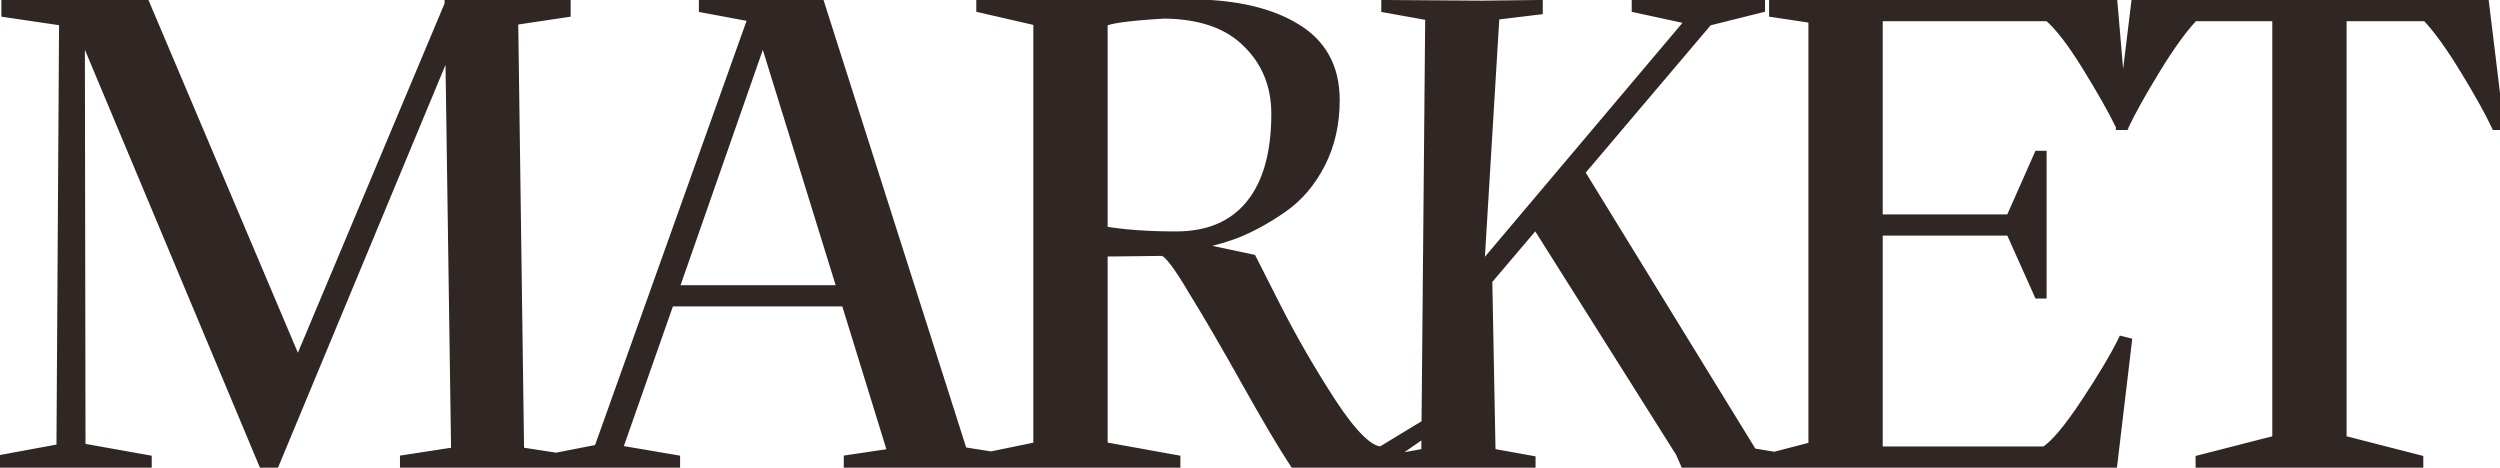
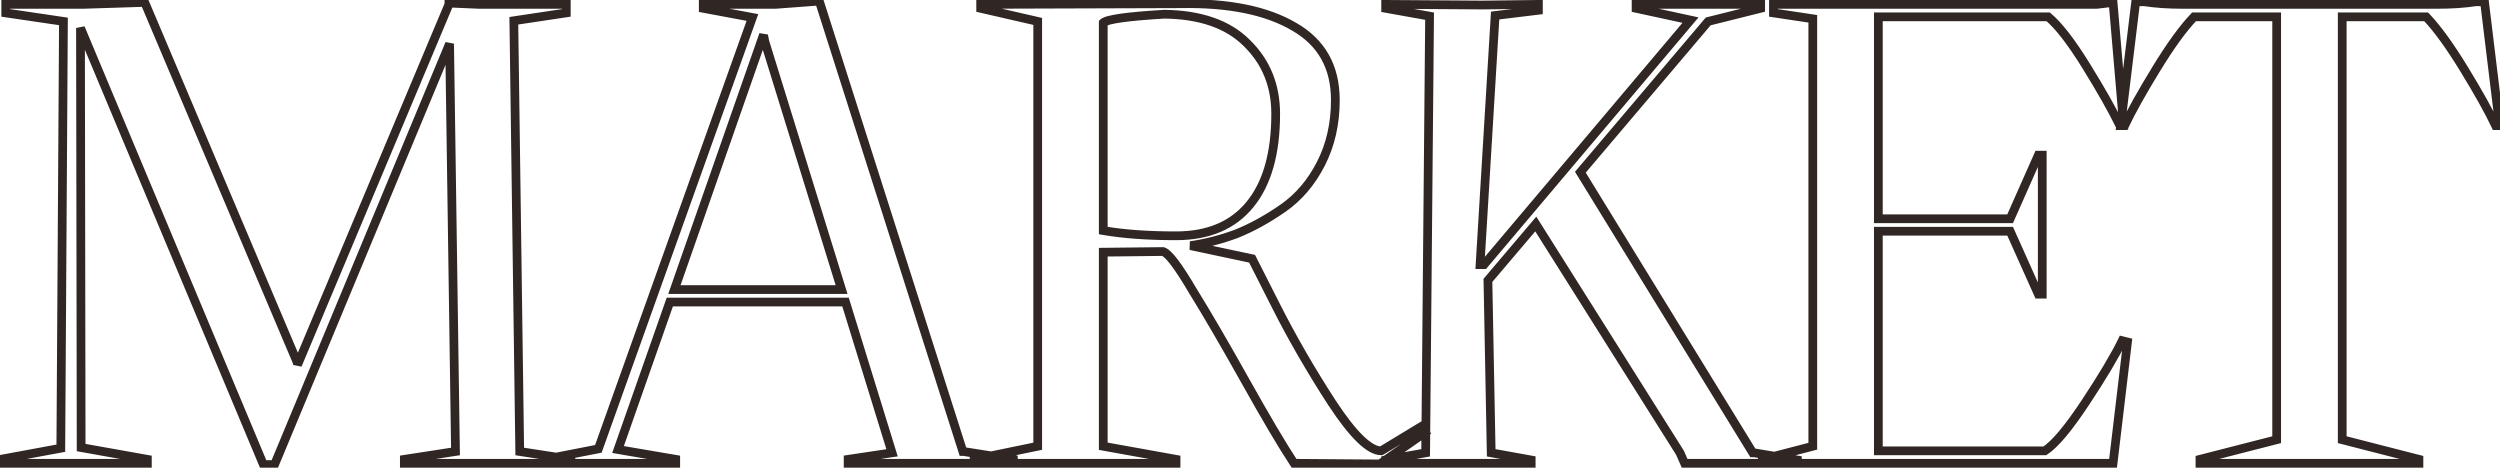
<svg xmlns="http://www.w3.org/2000/svg" width="572" height="107" viewBox="0 0 572 107" fill="none">
-   <path d="M118.915 103.3L130.615 105.1V106H92.515V105.1L104.215 103.3L102.865 10L62.815 106.3H60.265L18.415 6.4L18.565 102.4L33.715 105.1V106H0.115V105.1L13.915 102.55L14.515 4.9L1.315 2.95V1H19.015L33.115 0.55L68.065 83.05V83.5L102.715 1V0.7L109.615 1H129.565V2.95L117.565 4.75L118.915 103.3ZM220.454 103.3L231.854 105.1V106H194.054V105.1L204.104 103.6L193.454 69.1H153.254L141.404 102.85L154.604 105.1V106H124.604V105.1L136.904 102.7L172.154 4L160.904 1.9V1H177.404L187.454 0.25L220.304 103.3H220.454ZM154.304 66.25H192.554L175.004 9.55L174.704 8.05V7.9L154.304 66.25ZM222.877 106V105.1L237.427 102.1V4.9L224.377 1.9V1L270.127 0.85C281.127 0.65 289.777 2.4 296.077 6.1C302.377 9.7 305.527 15.3 305.527 22.9C305.527 28.3 304.427 33.15 302.227 37.45C300.027 41.75 297.127 45.15 293.527 47.65C289.927 50.15 286.377 52.1 282.877 53.5C279.377 54.8 275.877 55.7 272.377 56.2L286.477 59.2L292.027 70.15C295.727 77.45 299.977 84.8 304.777 92.2C309.577 99.5 313.327 103.15 316.027 103.15L325.177 97.6L326.077 98.95L315.727 106.15L296.077 106C293.377 101.9 289.677 95.65 284.977 87.25C280.277 78.85 276.227 71.9 272.827 66.4C269.527 60.8 267.277 57.85 266.077 57.55L252.427 57.7V102.1L269.077 105.1V106H222.877ZM252.427 52.75C257.027 53.55 262.577 53.95 269.077 53.95C276.477 53.95 282.127 51.55 286.027 46.75C289.927 41.95 291.877 35.05 291.877 26.05C291.877 19.55 289.677 14.15 285.277 9.85C280.977 5.55 274.677 3.35 266.377 3.25C257.977 3.75 253.327 4.4 252.427 5.2V52.75ZM401.337 103.6L411.237 105.25V106H385.437L384.387 103.6L351.387 51.25L340.437 64.15L341.187 103.6L350.337 105.25V106H317.037V105.25L326.187 103.6L327.087 3.7L317.037 1.9V1L339.087 1.15L351.987 1V2.35L342.087 3.55L338.637 60.55H339.537L386.787 4.6L374.337 1.9V1H402.837V1.9L390.837 4.9L361.587 39.4L401.037 103.6H401.337ZM485.567 77.95L486.767 78.25L483.467 106H403.217V105.1L414.767 102.1V4.3L405.767 2.95V1H479.717L483.467 0.55L485.867 28.6H484.967C483.267 25.1 480.717 20.6 477.317 15.1C473.917 9.6 471.017 5.85 468.617 3.85H429.767V50.05H459.917L466.367 35.5H467.267V67.3H466.367L459.917 52.9H429.767V103.15H467.867C470.167 101.65 473.267 97.95 477.167 92.05C481.067 86.15 483.867 81.45 485.567 77.95ZM555.101 3.85H535.901V100.6L553.451 105.1V106H503.351V105.1L520.901 100.6V3.85H502.001C499.501 6.45 496.601 10.45 493.301 15.85C490.001 21.25 487.601 25.55 486.101 28.75H485.201L488.651 0.4H490.601C493.201 0.8 496.151 1 499.451 1H557.651C560.951 1 563.901 0.8 566.501 0.4H568.451L571.901 28.75H571.001C569.501 25.55 567.101 21.25 563.801 15.85C560.501 10.45 557.601 6.45 555.101 3.85Z" fill="#302724" />
  <path d="M118.915 103.3L117.915 103.314L117.927 104.16L118.763 104.288L118.915 103.3ZM130.615 105.1H131.615V104.242L130.767 104.112L130.615 105.1ZM130.615 106V107H131.615V106H130.615ZM92.515 106H91.515V107H92.515V106ZM92.515 105.1L92.363 104.112L91.515 104.242V105.1H92.515ZM104.215 103.3L104.367 104.288L105.228 104.156L105.215 103.286L104.215 103.3ZM102.865 10L103.865 9.986L101.942 9.616L102.865 10ZM62.815 106.3V107.3H63.482L63.739 106.684L62.815 106.3ZM60.265 106.3L59.343 106.686L59.6 107.3H60.265V106.3ZM18.415 6.4L19.338 6.014L17.415 6.402L18.415 6.4ZM18.565 102.4L17.565 102.402L17.567 103.238L18.39 103.384L18.565 102.4ZM33.715 105.1H34.715V104.262L33.891 104.116L33.715 105.1ZM33.715 106V107H34.715V106H33.715ZM0.115 106H-0.885V107H0.115V106ZM0.115 105.1L-0.066 104.117L-0.885 104.268V105.1H0.115ZM13.915 102.55L14.097 103.533L14.91 103.383L14.915 102.556L13.915 102.55ZM14.515 4.9L15.515 4.906L15.521 4.038L14.661 3.911L14.515 4.9ZM1.315 2.95H0.315V3.813L1.169 3.939L1.315 2.95ZM1.315 1V-7.15256e-06H0.315V1H1.315ZM19.015 1V2H19.031L19.047 1.999L19.015 1ZM33.115 0.55L34.036 0.16L33.769 -0.471L33.083 -0.449L33.115 0.55ZM68.065 83.05H69.065V82.847L68.986 82.66L68.065 83.05ZM68.065 83.5H67.065L68.987 83.887L68.065 83.5ZM102.715 1L103.637 1.387L103.715 1.201V1H102.715ZM102.715 0.7L102.759 -0.299L101.715 -0.344V0.7H102.715ZM109.615 1L109.572 1.999L109.594 2H109.615V1ZM129.565 1H130.565V-7.15256e-06H129.565V1ZM129.565 2.95L129.714 3.939L130.565 3.811V2.95H129.565ZM117.565 4.75L117.417 3.761L116.553 3.891L116.565 4.764L117.565 4.75ZM118.763 104.288L130.463 106.088L130.767 104.112L119.067 102.312L118.763 104.288ZM129.615 105.1V106H131.615V105.1H129.615ZM130.615 105H92.515V107H130.615V105ZM93.515 106V105.1H91.515V106H93.515ZM92.667 106.088L104.367 104.288L104.063 102.312L92.363 104.112L92.667 106.088ZM105.215 103.286L103.865 9.986L101.865 10.014L103.215 103.314L105.215 103.286ZM101.942 9.616L61.892 105.916L63.739 106.684L103.789 10.384L101.942 9.616ZM62.815 105.3H60.265V107.3H62.815V105.3ZM61.188 105.914L19.338 6.014L17.493 6.786L59.343 106.686L61.188 105.914ZM17.415 6.402L17.565 102.402L19.565 102.398L19.415 6.398L17.415 6.402ZM18.39 103.384L33.54 106.084L33.891 104.116L18.741 101.416L18.39 103.384ZM32.715 105.1V106H34.715V105.1H32.715ZM33.715 105H0.115V107H33.715V105ZM1.115 106V105.1H-0.885V106H1.115ZM0.297 106.083L14.097 103.533L13.733 101.567L-0.066 104.117L0.297 106.083ZM14.915 102.556L15.515 4.906L13.515 4.894L12.915 102.544L14.915 102.556ZM14.661 3.911L1.461 1.961L1.169 3.939L14.369 5.889L14.661 3.911ZM2.315 2.95V1H0.315V2.95H2.315ZM1.315 2H19.015V-7.15256e-06H1.315V2ZM19.047 1.999L33.147 1.549L33.083 -0.449L18.983 0.001L19.047 1.999ZM32.194 0.94L67.144 83.44L68.986 82.66L34.036 0.16L32.194 0.94ZM67.065 83.05V83.5H69.065V83.05H67.065ZM68.987 83.887L103.637 1.387L101.793 0.613L67.143 83.113L68.987 83.887ZM103.715 1V0.7H101.715V1H103.715ZM102.672 1.699L109.572 1.999L109.659 0.001L102.759 -0.299L102.672 1.699ZM109.615 2H129.565V-7.15256e-06H109.615V2ZM128.565 1V2.95H130.565V1H128.565ZM129.417 1.961L117.417 3.761L117.714 5.739L129.714 3.939L129.417 1.961ZM116.565 4.764L117.915 103.314L119.915 103.286L118.565 4.736L116.565 4.764ZM220.454 103.3L220.609 102.312L220.532 102.3H220.454V103.3ZM231.854 105.1H232.854V104.246L232.009 104.112L231.854 105.1ZM231.854 106V107H232.854V106H231.854ZM194.054 106H193.054V107H194.054V106ZM194.054 105.1L193.906 104.111L193.054 104.238V105.1H194.054ZM204.104 103.6L204.251 104.589L205.402 104.417L205.059 103.305L204.104 103.6ZM193.454 69.1L194.409 68.805L194.191 68.1H193.454V69.1ZM153.254 69.1V68.1H152.545L152.31 68.769L153.254 69.1ZM141.404 102.85L140.46 102.519L140.067 103.637L141.235 103.836L141.404 102.85ZM154.604 105.1H155.604V104.256L154.772 104.114L154.604 105.1ZM154.604 106V107H155.604V106H154.604ZM124.604 106H123.604V107H124.604V106ZM124.604 105.1L124.412 104.119L123.604 104.276V105.1H124.604ZM136.904 102.7L137.095 103.681L137.654 103.572L137.845 103.036L136.904 102.7ZM172.154 4L173.095 4.336L173.49 3.232L172.337 3.017L172.154 4ZM160.904 1.9H159.904V2.731L160.72 2.883L160.904 1.9ZM160.904 1V-7.15256e-06H159.904V1H160.904ZM177.404 1V2H177.441L177.478 1.997L177.404 1ZM187.454 0.25L188.406 -0.054L188.166 -0.806L187.379 -0.747L187.454 0.25ZM220.304 103.3L219.351 103.604L219.573 104.3H220.304V103.3ZM154.304 66.25L153.36 65.92L152.895 67.25H154.304V66.25ZM192.554 66.25V67.25H193.91L193.509 65.954L192.554 66.25ZM175.004 9.55L174.023 9.746L174.033 9.797L174.048 9.846L175.004 9.55ZM174.704 8.05H173.704V8.149L173.723 8.246L174.704 8.05ZM174.704 7.9H175.704L173.76 7.57L174.704 7.9ZM220.298 104.288L231.698 106.088L232.009 104.112L220.609 102.312L220.298 104.288ZM230.854 105.1V106H232.854V105.1H230.854ZM231.854 105H194.054V107H231.854V105ZM195.054 106V105.1H193.054V106H195.054ZM194.201 106.089L204.251 104.589L203.956 102.611L193.906 104.111L194.201 106.089ZM205.059 103.305L194.409 68.805L192.498 69.395L203.148 103.895L205.059 103.305ZM193.454 68.1H153.254V70.1H193.454V68.1ZM152.31 68.769L140.46 102.519L142.347 103.181L154.197 69.431L152.31 68.769ZM141.235 103.836L154.435 106.086L154.772 104.114L141.572 101.864L141.235 103.836ZM153.604 105.1V106H155.604V105.1H153.604ZM154.604 105H124.604V107H154.604V105ZM125.604 106V105.1H123.604V106H125.604ZM124.795 106.081L137.095 103.681L136.712 101.719L124.412 104.119L124.795 106.081ZM137.845 103.036L173.095 4.336L171.212 3.664L135.962 102.364L137.845 103.036ZM172.337 3.017L161.087 0.917L160.72 2.883L171.97 4.983L172.337 3.017ZM161.904 1.9V1H159.904V1.9H161.904ZM160.904 2H177.404V-7.15256e-06H160.904V2ZM177.478 1.997L187.528 1.247L187.379 -0.747L177.329 0.003L177.478 1.997ZM186.501 0.554L219.351 103.604L221.256 102.996L188.406 -0.054L186.501 0.554ZM220.304 104.3H220.454V102.3H220.304V104.3ZM154.304 67.25H192.554V65.25H154.304V67.25ZM193.509 65.954L175.959 9.254L174.048 9.846L191.598 66.546L193.509 65.954ZM175.984 9.354L175.684 7.854L173.723 8.246L174.023 9.746L175.984 9.354ZM175.704 8.05V7.9H173.704V8.05H175.704ZM173.76 7.57L153.36 65.92L155.247 66.58L175.647 8.23L173.76 7.57ZM222.877 106H221.877V107H222.877V106ZM222.877 105.1L222.675 104.121L221.877 104.285V105.1H222.877ZM237.427 102.1L237.629 103.079L238.427 102.915V102.1H237.427ZM237.427 4.9H238.427V4.104L237.651 3.925L237.427 4.9ZM224.377 1.9H223.377V2.696L224.153 2.875L224.377 1.9ZM224.377 1L224.374 -1.77784e-06L223.377 0.003V1H224.377ZM270.127 0.85L270.13 1.85L270.138 1.85L270.145 1.85L270.127 0.85ZM296.077 6.1L295.57 6.962L295.581 6.968L296.077 6.1ZM293.527 47.65L294.097 48.471L294.097 48.471L293.527 47.65ZM282.877 53.5L283.225 54.437L283.237 54.433L283.248 54.428L282.877 53.5ZM272.377 56.2L272.236 55.21L272.169 57.178L272.377 56.2ZM286.477 59.2L287.369 58.748L287.153 58.321L286.685 58.222L286.477 59.2ZM292.027 70.15L292.919 69.698L292.919 69.698L292.027 70.15ZM304.777 92.2L303.938 92.744L303.941 92.749L304.777 92.2ZM316.027 103.15V104.15H316.307L316.546 104.005L316.027 103.15ZM325.177 97.6L326.009 97.045L325.478 96.248L324.658 96.745L325.177 97.6ZM326.077 98.95L326.648 99.771L327.453 99.211L326.909 98.395L326.077 98.95ZM315.727 106.15L315.719 107.15L316.037 107.152L316.298 106.971L315.727 106.15ZM296.077 106L295.242 106.55L295.535 106.996L296.069 107L296.077 106ZM284.977 87.25L285.85 86.762L285.85 86.762L284.977 87.25ZM272.827 66.4L271.965 66.908L271.971 66.917L271.976 66.926L272.827 66.4ZM266.077 57.55L266.319 56.58L266.195 56.549L266.066 56.55L266.077 57.55ZM252.427 57.7L252.416 56.7L251.427 56.711V57.7H252.427ZM252.427 102.1H251.427V102.936L252.25 103.084L252.427 102.1ZM269.077 105.1H270.077V104.264L269.254 104.116L269.077 105.1ZM269.077 106V107H270.077V106H269.077ZM252.427 52.75H251.427V53.591L252.256 53.735L252.427 52.75ZM286.027 46.75L286.803 47.381L286.803 47.381L286.027 46.75ZM285.277 9.85L284.57 10.557L284.578 10.565L285.277 9.85ZM266.377 3.25L266.389 2.25L266.353 2.25L266.318 2.252L266.377 3.25ZM252.427 5.2L251.763 4.453L251.427 4.751V5.2H252.427ZM223.877 106V105.1H221.877V106H223.877ZM223.079 106.079L237.629 103.079L237.225 101.121L222.675 104.121L223.079 106.079ZM238.427 102.1V4.9H236.427V102.1H238.427ZM237.651 3.925L224.601 0.925L224.153 2.875L237.203 5.875L237.651 3.925ZM225.377 1.9V1H223.377V1.9H225.377ZM224.38 2L270.13 1.85L270.124 -0.15L224.374 -1.77784e-06L224.38 2ZM270.145 1.85C281.048 1.652 289.49 3.391 295.571 6.962L296.583 5.238C290.064 1.409 281.206 -0.352 270.109 -0.15L270.145 1.85ZM295.581 6.968C301.551 10.38 304.527 15.638 304.527 22.9H306.527C306.527 14.962 303.202 9.02 296.573 5.232L295.581 6.968ZM304.527 22.9C304.527 28.16 303.456 32.851 301.337 36.995L303.117 37.906C305.397 33.449 306.527 28.439 306.527 22.9H304.527ZM301.337 36.995C299.204 41.163 296.408 44.432 292.957 46.829L294.097 48.471C297.846 45.868 300.85 42.337 303.117 37.906L301.337 36.995ZM292.957 46.829C289.409 49.292 285.925 51.204 282.506 52.572L283.248 54.428C286.829 52.996 290.445 51.008 294.097 48.471L292.957 46.829ZM282.529 52.563C279.092 53.839 275.661 54.721 272.236 55.21L272.518 57.19C276.093 56.679 279.662 55.761 283.225 54.437L282.529 52.563ZM272.169 57.178L286.269 60.178L286.685 58.222L272.585 55.222L272.169 57.178ZM285.585 59.652L291.135 70.602L292.919 69.698L287.369 58.748L285.585 59.652ZM291.135 70.602C294.852 77.936 299.12 85.317 303.938 92.744L305.616 91.656C300.834 84.283 296.602 76.964 292.919 69.698L291.135 70.602ZM303.941 92.749C306.359 96.425 308.542 99.231 310.492 101.129C312.4 102.986 314.261 104.15 316.027 104.15V102.15C315.093 102.15 313.729 101.489 311.887 99.696C310.087 97.944 307.995 95.275 305.613 91.651L303.941 92.749ZM316.546 104.005L325.696 98.455L324.658 96.745L315.508 102.295L316.546 104.005ZM324.345 98.155L325.245 99.505L326.909 98.395L326.009 97.045L324.345 98.155ZM325.506 98.129L315.156 105.329L316.298 106.971L326.648 99.771L325.506 98.129ZM315.735 105.15L296.085 105L296.069 107L315.719 107.15L315.735 105.15ZM296.912 105.45C294.233 101.381 290.547 95.157 285.85 86.762L284.104 87.738C288.807 96.143 292.521 102.419 295.242 106.55L296.912 105.45ZM285.85 86.762C281.146 78.355 277.088 71.391 273.678 65.874L271.976 66.926C275.366 72.409 279.408 79.346 284.104 87.738L285.85 86.762ZM273.688 65.892C272.031 63.079 270.62 60.903 269.46 59.381C268.88 58.621 268.346 58.002 267.86 57.544C267.399 57.11 266.878 56.719 266.319 56.58L265.834 58.52C265.834 58.52 265.838 58.521 265.847 58.524C265.856 58.528 265.869 58.533 265.886 58.541C265.92 58.557 265.967 58.583 266.026 58.622C266.147 58.702 266.301 58.823 266.488 59C266.864 59.354 267.324 59.879 267.869 60.594C268.959 62.022 270.323 64.121 271.965 66.908L273.688 65.892ZM266.066 56.55L252.416 56.7L252.438 58.7L266.088 58.55L266.066 56.55ZM251.427 57.7V102.1H253.427V57.7H251.427ZM252.25 103.084L268.9 106.084L269.254 104.116L252.604 101.116L252.25 103.084ZM268.077 105.1V106H270.077V105.1H268.077ZM269.077 105H222.877V107H269.077V105ZM252.256 53.735C256.929 54.548 262.54 54.95 269.077 54.95V52.95C262.614 52.95 257.125 52.552 252.598 51.765L252.256 53.735ZM269.077 54.95C276.712 54.95 282.675 52.461 286.803 47.381L285.251 46.119C281.579 50.639 276.241 52.95 269.077 52.95V54.95ZM286.803 47.381C290.901 42.337 292.877 35.178 292.877 26.05H290.877C290.877 34.922 288.953 41.563 285.251 46.119L286.803 47.381ZM292.877 26.05C292.877 19.298 290.58 13.634 285.976 9.135L284.578 10.565C288.774 14.665 290.877 19.802 290.877 26.05H292.877ZM285.984 9.143C281.441 4.599 274.853 2.352 266.389 2.25L266.365 4.25C274.501 4.348 280.513 6.501 284.57 10.557L285.984 9.143ZM266.318 2.252C262.108 2.502 258.815 2.792 256.451 3.122C255.271 3.287 254.3 3.465 253.552 3.661C253.179 3.758 252.843 3.865 252.557 3.983C252.282 4.097 251.995 4.246 251.763 4.453L253.091 5.947C253.084 5.954 253.139 5.907 253.324 5.831C253.497 5.759 253.738 5.679 254.058 5.596C254.698 5.428 255.583 5.263 256.728 5.103C259.014 4.783 262.246 4.498 266.436 4.248L266.318 2.252ZM251.427 5.2V52.75H253.427V5.2H251.427ZM401.337 103.6L401.502 102.614L401.42 102.6H401.337V103.6ZM411.237 105.25H412.237V104.403L411.402 104.264L411.237 105.25ZM411.237 106V107H412.237V106H411.237ZM385.437 106L384.521 106.401L384.783 107H385.437V106ZM384.387 103.6L385.303 103.199L385.273 103.13L385.233 103.067L384.387 103.6ZM351.387 51.25L352.233 50.717L351.506 49.564L350.625 50.603L351.387 51.25ZM340.437 64.15L339.675 63.503L339.43 63.791L339.437 64.169L340.437 64.15ZM341.187 103.6L340.187 103.619L340.203 104.439L341.01 104.584L341.187 103.6ZM350.337 105.25H351.337V104.414L350.515 104.266L350.337 105.25ZM350.337 106V107H351.337V106H350.337ZM317.037 106H316.037V107H317.037V106ZM317.037 105.25L316.86 104.266L316.037 104.414V105.25H317.037ZM326.187 103.6L326.365 104.584L327.18 104.437L327.187 103.609L326.187 103.6ZM327.087 3.7L328.087 3.709L328.095 2.865L327.263 2.716L327.087 3.7ZM317.037 1.9H316.037V2.737L316.861 2.884L317.037 1.9ZM317.037 1L317.044 1.59846e-05L316.037 -0.007V1H317.037ZM339.087 1.15L339.08 2.15L339.09 2.15L339.099 2.15L339.087 1.15ZM351.987 1H352.987V-0.012L351.975 6.04429e-05L351.987 1ZM351.987 2.35L352.107 3.343L352.987 3.236V2.35H351.987ZM342.087 3.55L341.967 2.557L341.139 2.658L341.089 3.49L342.087 3.55ZM338.637 60.55L337.639 60.49L337.575 61.55H338.637V60.55ZM339.537 60.55V61.55H340.001L340.301 61.195L339.537 60.55ZM386.787 4.6L387.551 5.245L388.624 3.975L386.999 3.623L386.787 4.6ZM374.337 1.9H373.337V2.706L374.125 2.877L374.337 1.9ZM374.337 1V-7.15256e-06H373.337V1H374.337ZM402.837 1H403.837V-7.15256e-06H402.837V1ZM402.837 1.9L403.08 2.87L403.837 2.681V1.9H402.837ZM390.837 4.9L390.595 3.93L390.282 4.008L390.074 4.253L390.837 4.9ZM361.587 39.4L360.824 38.753L360.356 39.306L360.735 39.923L361.587 39.4ZM401.037 103.6L400.185 104.124L400.478 104.6H401.037V103.6ZM401.173 104.586L411.073 106.236L411.402 104.264L401.502 102.614L401.173 104.586ZM410.237 105.25V106H412.237V105.25H410.237ZM411.237 105H385.437V107H411.237V105ZM386.353 105.599L385.303 103.199L383.471 104.001L384.521 106.401L386.353 105.599ZM385.233 103.067L352.233 50.717L350.541 51.783L383.541 104.133L385.233 103.067ZM350.625 50.603L339.675 63.503L341.199 64.797L352.149 51.897L350.625 50.603ZM339.437 64.169L340.187 103.619L342.187 103.581L341.437 64.131L339.437 64.169ZM341.01 104.584L350.16 106.234L350.515 104.266L341.365 102.616L341.01 104.584ZM349.337 105.25V106H351.337V105.25H349.337ZM350.337 105H317.037V107H350.337V105ZM318.037 106V105.25H316.037V106H318.037ZM317.215 106.234L326.365 104.584L326.01 102.616L316.86 104.266L317.215 106.234ZM327.187 103.609L328.087 3.709L326.087 3.691L325.187 103.591L327.187 103.609ZM327.263 2.716L317.213 0.916L316.861 2.884L326.911 4.684L327.263 2.716ZM318.037 1.9V1H316.037V1.9H318.037ZM317.03 2L339.08 2.15L339.094 0.15L317.044 1.59846e-05L317.03 2ZM339.099 2.15L351.999 2L351.975 6.04429e-05L339.075 0.15L339.099 2.15ZM350.987 1V2.35H352.987V1H350.987ZM351.867 1.357L341.967 2.557L342.207 4.543L352.107 3.343L351.867 1.357ZM341.089 3.49L337.639 60.49L339.635 60.61L343.085 3.61L341.089 3.49ZM338.637 61.55H339.537V59.55H338.637V61.55ZM340.301 61.195L387.551 5.245L386.023 3.955L338.773 59.905L340.301 61.195ZM386.999 3.623L374.549 0.923L374.125 2.877L386.575 5.577L386.999 3.623ZM375.337 1.9V1H373.337V1.9H375.337ZM374.337 2H402.837V-7.15256e-06H374.337V2ZM401.837 1V1.9H403.837V1H401.837ZM402.595 0.93L390.595 3.93L391.08 5.87L403.08 2.87L402.595 0.93ZM390.074 4.253L360.824 38.753L362.35 40.047L391.6 5.547L390.074 4.253ZM360.735 39.923L400.185 104.124L401.889 103.076L362.439 38.877L360.735 39.923ZM401.037 104.6H401.337V102.6H401.037V104.6ZM485.567 77.95L485.809 76.98L485.022 76.783L484.667 77.513L485.567 77.95ZM486.767 78.25L487.76 78.368L487.864 77.493L487.009 77.28L486.767 78.25ZM483.467 106V107H484.355L484.46 106.118L483.467 106ZM403.217 106H402.217V107H403.217V106ZM403.217 105.1L402.965 104.132L402.217 104.327V105.1H403.217ZM414.767 102.1L415.018 103.068L415.767 102.873V102.1H414.767ZM414.767 4.3H415.767V3.439L414.915 3.311L414.767 4.3ZM405.767 2.95H404.767V3.811L405.618 3.939L405.767 2.95ZM405.767 1V-7.15256e-06H404.767V1H405.767ZM479.717 1V2H479.777L479.836 1.993L479.717 1ZM483.467 0.55L484.463 0.465L484.375 -0.566L483.348 -0.443L483.467 0.55ZM485.867 28.6V29.6H486.956L486.863 28.515L485.867 28.6ZM484.967 28.6L484.067 29.037L484.341 29.6H484.967V28.6ZM477.317 15.1L476.466 15.626L476.466 15.626L477.317 15.1ZM468.617 3.85L469.257 3.082L468.979 2.85H468.617V3.85ZM429.767 3.85V2.85H428.767V3.85H429.767ZM429.767 50.05H428.767V51.05H429.767V50.05ZM459.917 50.05V51.05H460.567L460.831 50.455L459.917 50.05ZM466.367 35.5V34.5H465.716L465.453 35.095L466.367 35.5ZM467.267 35.5H468.267V34.5H467.267V35.5ZM467.267 67.3V68.3H468.267V67.3H467.267ZM466.367 67.3L465.454 67.709L465.719 68.3H466.367V67.3ZM459.917 52.9L460.829 52.491L460.565 51.9H459.917V52.9ZM429.767 52.9V51.9H428.767V52.9H429.767ZM429.767 103.15H428.767V104.15H429.767V103.15ZM467.867 103.15V104.15H468.164L468.413 103.988L467.867 103.15ZM477.167 92.05L476.333 91.499L476.333 91.499L477.167 92.05ZM485.324 78.92L486.524 79.22L487.009 77.28L485.809 76.98L485.324 78.92ZM485.774 78.132L482.474 105.882L484.46 106.118L487.76 78.368L485.774 78.132ZM483.467 105H403.217V107H483.467V105ZM404.217 106V105.1H402.217V106H404.217ZM403.468 106.068L415.018 103.068L414.515 101.132L402.965 104.132L403.468 106.068ZM415.767 102.1V4.3H413.767V102.1H415.767ZM414.915 3.311L405.915 1.961L405.618 3.939L414.618 5.289L414.915 3.311ZM406.767 2.95V1H404.767V2.95H406.767ZM405.767 2H479.717V-7.15256e-06H405.767V2ZM479.836 1.993L483.586 1.543L483.348 -0.443L479.598 0.007L479.836 1.993ZM482.47 0.635L484.87 28.685L486.863 28.515L484.463 0.465L482.47 0.635ZM485.867 27.6H484.967V29.6H485.867V27.6ZM485.866 28.163C484.145 24.619 481.575 20.087 478.167 14.574L476.466 15.626C479.858 21.113 482.389 25.581 484.067 29.037L485.866 28.163ZM478.167 14.574C474.758 9.059 471.788 5.191 469.257 3.082L467.977 4.618C470.245 6.509 473.076 10.141 476.466 15.626L478.167 14.574ZM468.617 2.85H429.767V4.85H468.617V2.85ZM428.767 3.85V50.05H430.767V3.85H428.767ZM429.767 51.05H459.917V49.05H429.767V51.05ZM460.831 50.455L467.281 35.905L465.453 35.095L459.003 49.645L460.831 50.455ZM466.367 36.5H467.267V34.5H466.367V36.5ZM466.267 35.5V67.3H468.267V35.5H466.267ZM467.267 66.3H466.367V68.3H467.267V66.3ZM467.279 66.891L460.829 52.491L459.004 53.309L465.454 67.709L467.279 66.891ZM459.917 51.9H429.767V53.9H459.917V51.9ZM428.767 52.9V103.15H430.767V52.9H428.767ZM429.767 104.15H467.867V102.15H429.767V104.15ZM468.413 103.988C469.686 103.158 471.11 101.77 472.683 99.892C474.266 98.003 476.039 95.57 478.001 92.601L476.333 91.499C474.395 94.43 472.668 96.797 471.15 98.608C469.623 100.43 468.348 101.642 467.321 102.312L468.413 103.988ZM478.001 92.601C481.909 86.689 484.738 81.946 486.466 78.387L484.667 77.513C482.996 80.954 480.224 85.611 476.333 91.499L478.001 92.601ZM555.101 3.85L555.822 3.157L555.527 2.85H555.101V3.85ZM535.901 3.85V2.85H534.901V3.85H535.901ZM535.901 100.6H534.901V101.376L535.653 101.569L535.901 100.6ZM553.451 105.1H554.451V104.324L553.7 104.131L553.451 105.1ZM553.451 106V107H554.451V106H553.451ZM503.351 106H502.351V107H503.351V106ZM503.351 105.1L503.103 104.131L502.351 104.324V105.1H503.351ZM520.901 100.6L521.15 101.569L521.901 101.376V100.6H520.901ZM520.901 3.85H521.901V2.85H520.901V3.85ZM502.001 3.85V2.85H501.575L501.28 3.157L502.001 3.85ZM493.301 15.85L494.154 16.371L494.154 16.371L493.301 15.85ZM486.101 28.75V29.75H486.737L487.007 29.174L486.101 28.75ZM485.201 28.75L484.208 28.629L484.072 29.75H485.201V28.75ZM488.651 0.4V-0.6H487.765L487.658 0.279L488.651 0.4ZM490.601 0.4L490.753 -0.588L490.678 -0.6H490.601V0.4ZM566.501 0.4V-0.6H566.425L566.349 -0.588L566.501 0.4ZM568.451 0.4L569.444 0.279L569.337 -0.6H568.451V0.4ZM571.901 28.75V29.75H573.03L572.894 28.629L571.901 28.75ZM571.001 28.75L570.096 29.174L570.366 29.75H571.001V28.75ZM563.801 15.85L562.948 16.371L562.948 16.371L563.801 15.85ZM555.101 2.85H535.901V4.85H555.101V2.85ZM534.901 3.85V100.6H536.901V3.85H534.901ZM535.653 101.569L553.203 106.069L553.7 104.131L536.15 99.631L535.653 101.569ZM552.451 105.1V106H554.451V105.1H552.451ZM553.451 105H503.351V107H553.451V105ZM504.351 106V105.1H502.351V106H504.351ZM503.6 106.069L521.15 101.569L520.653 99.631L503.103 104.131L503.6 106.069ZM521.901 100.6V3.85H519.901V100.6H521.901ZM520.901 2.85H502.001V4.85H520.901V2.85ZM501.28 3.157C498.706 5.834 495.762 9.906 492.448 15.329L494.154 16.371C497.44 10.994 500.296 7.066 502.722 4.543L501.28 3.157ZM492.448 15.329C489.141 20.74 486.719 25.076 485.196 28.326L487.007 29.174C488.483 26.024 490.861 21.76 494.154 16.371L492.448 15.329ZM486.101 27.75H485.201V29.75H486.101V27.75ZM486.194 28.871L489.644 0.521L487.658 0.279L484.208 28.629L486.194 28.871ZM488.651 1.4H490.601V-0.6H488.651V1.4ZM490.449 1.388C493.11 1.798 496.112 2 499.451 2V-7.15256e-06C496.19 -7.15256e-06 493.292 -0.198 490.753 -0.588L490.449 1.388ZM499.451 2H557.651V-7.15256e-06H499.451V2ZM557.651 2C560.99 2 563.992 1.798 566.653 1.388L566.349 -0.588C563.81 -0.198 560.912 -7.15256e-06 557.651 -7.15256e-06V2ZM566.501 1.4H568.451V-0.6H566.501V1.4ZM567.458 0.521L570.908 28.871L572.894 28.629L569.444 0.279L567.458 0.521ZM571.901 27.75H571.001V29.75H571.901V27.75ZM571.907 28.326C570.383 25.076 567.961 20.74 564.654 15.329L562.948 16.371C566.241 21.76 568.619 26.024 570.096 29.174L571.907 28.326ZM564.654 15.329C561.34 9.906 558.396 5.834 555.822 3.157L554.38 4.543C556.806 7.066 559.662 10.994 562.948 16.371L564.654 15.329Z" fill="#302724" />
</svg>